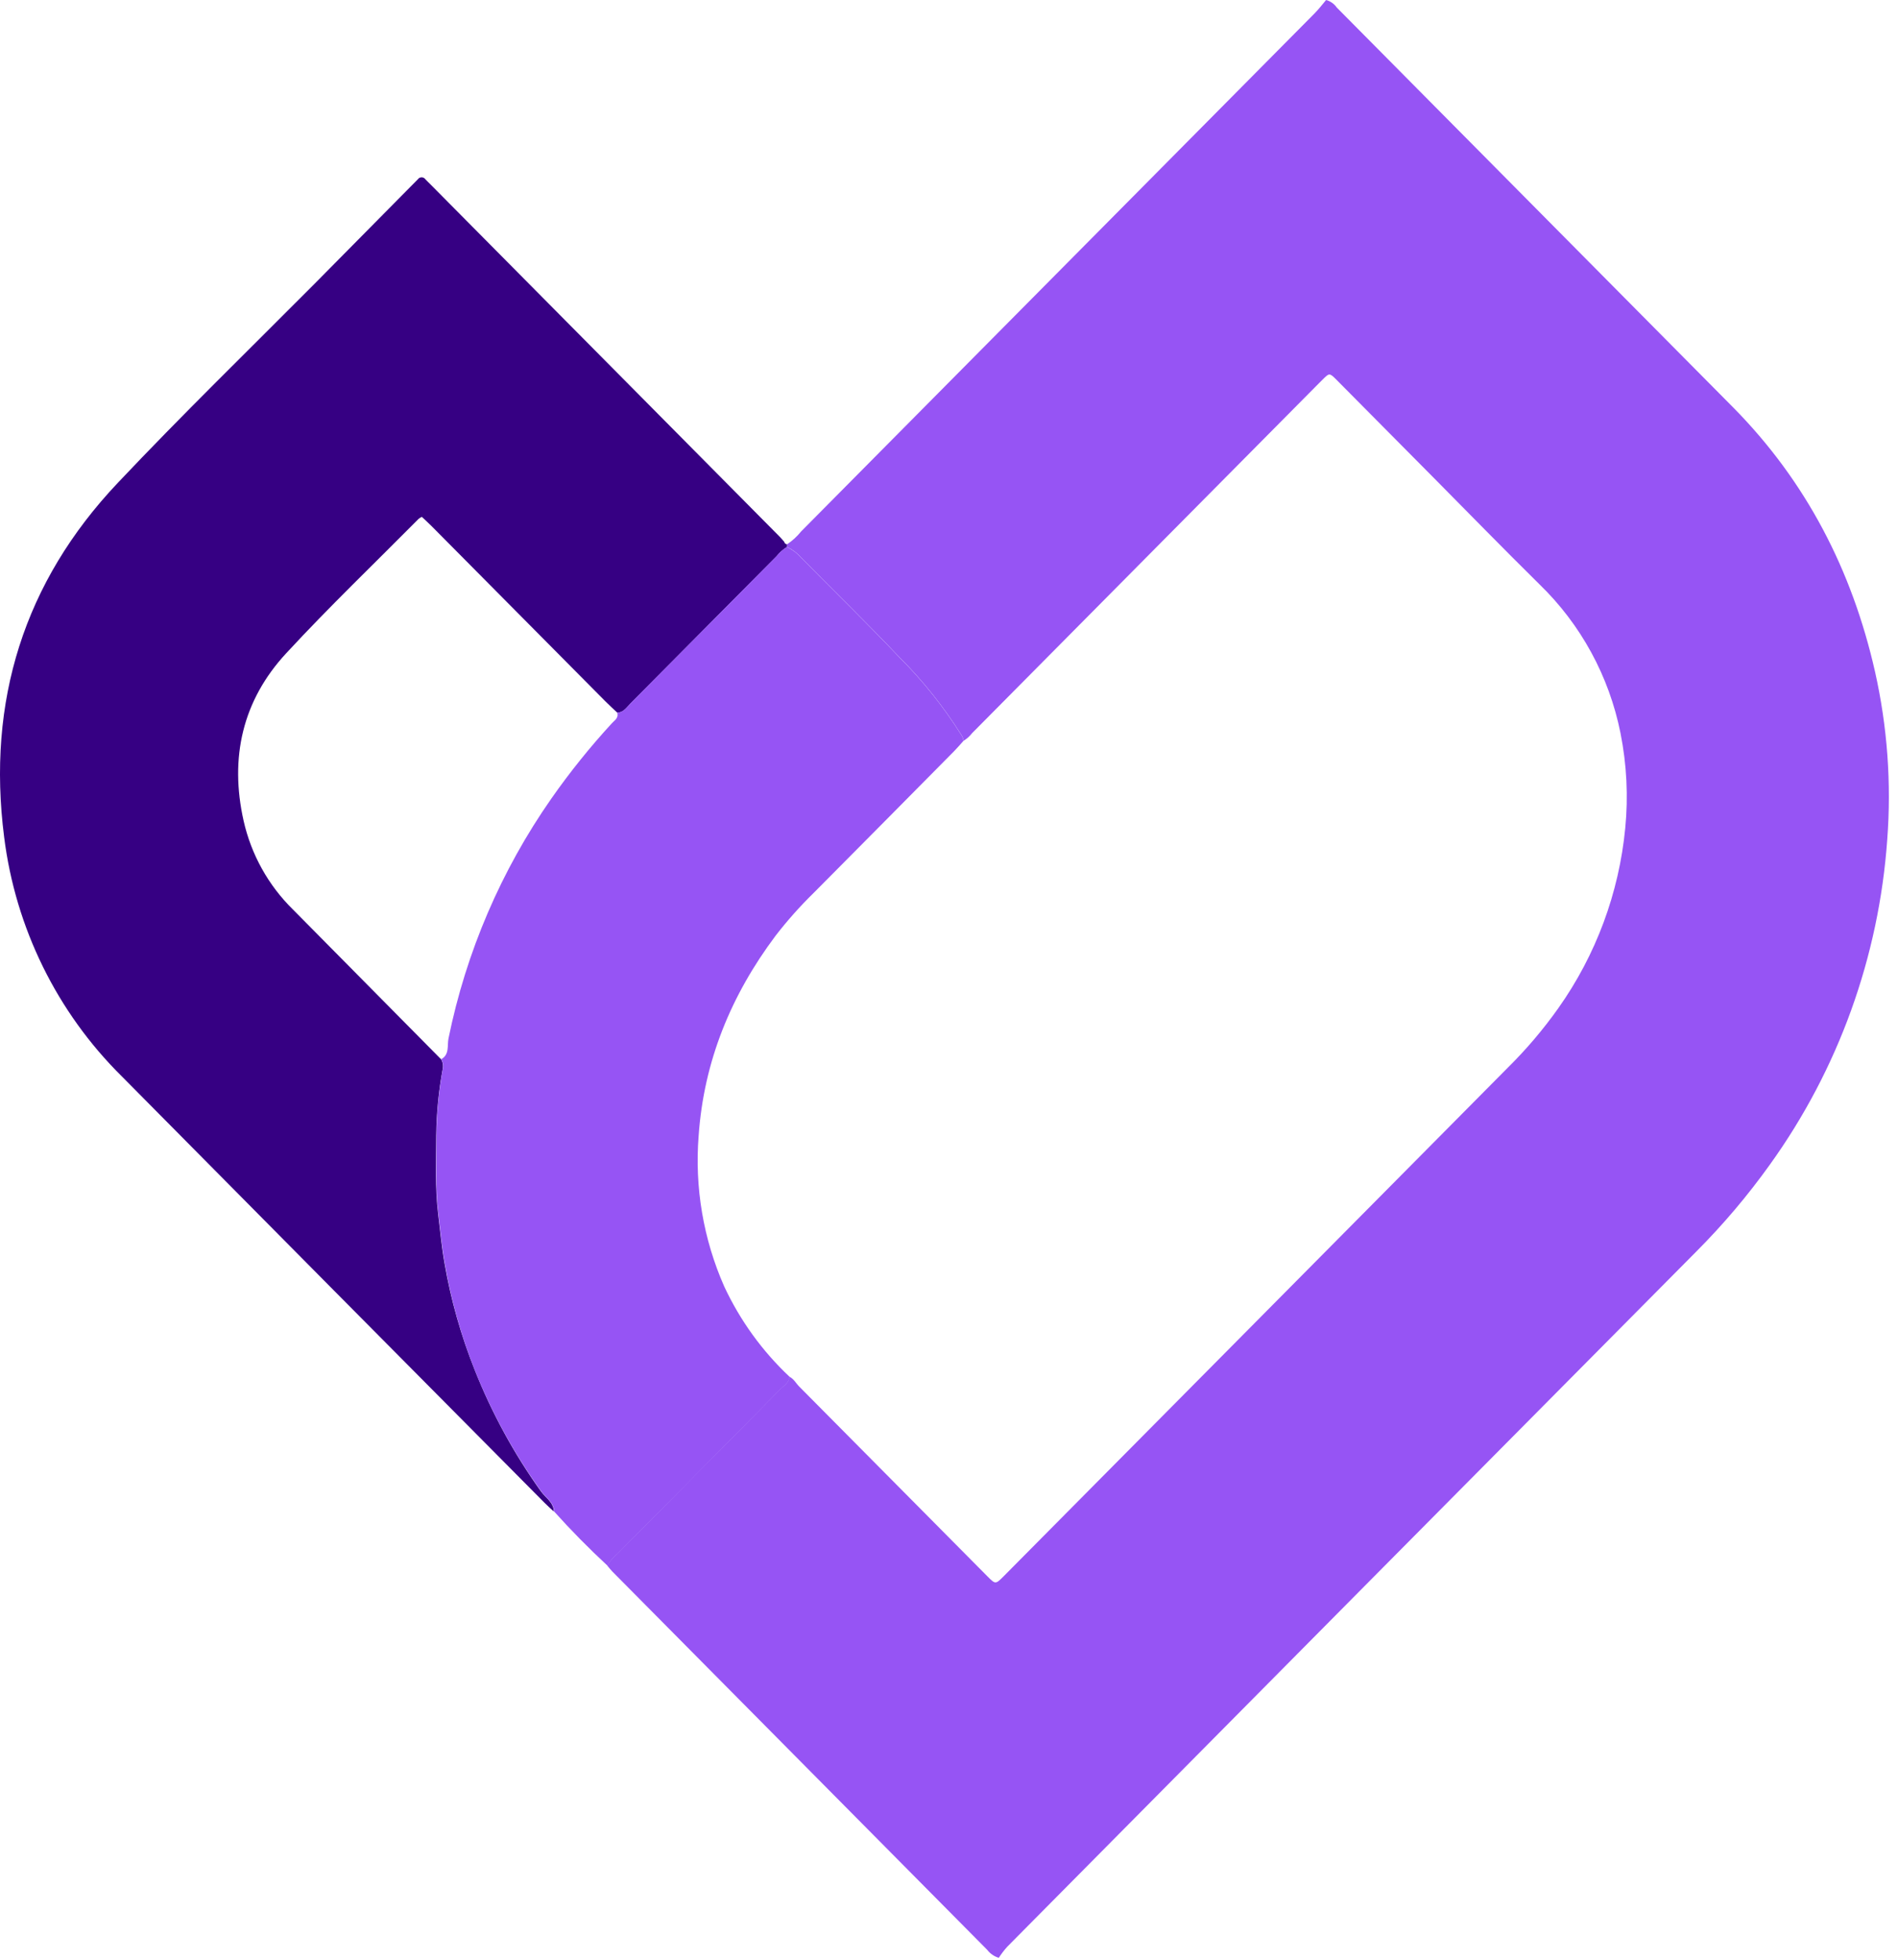
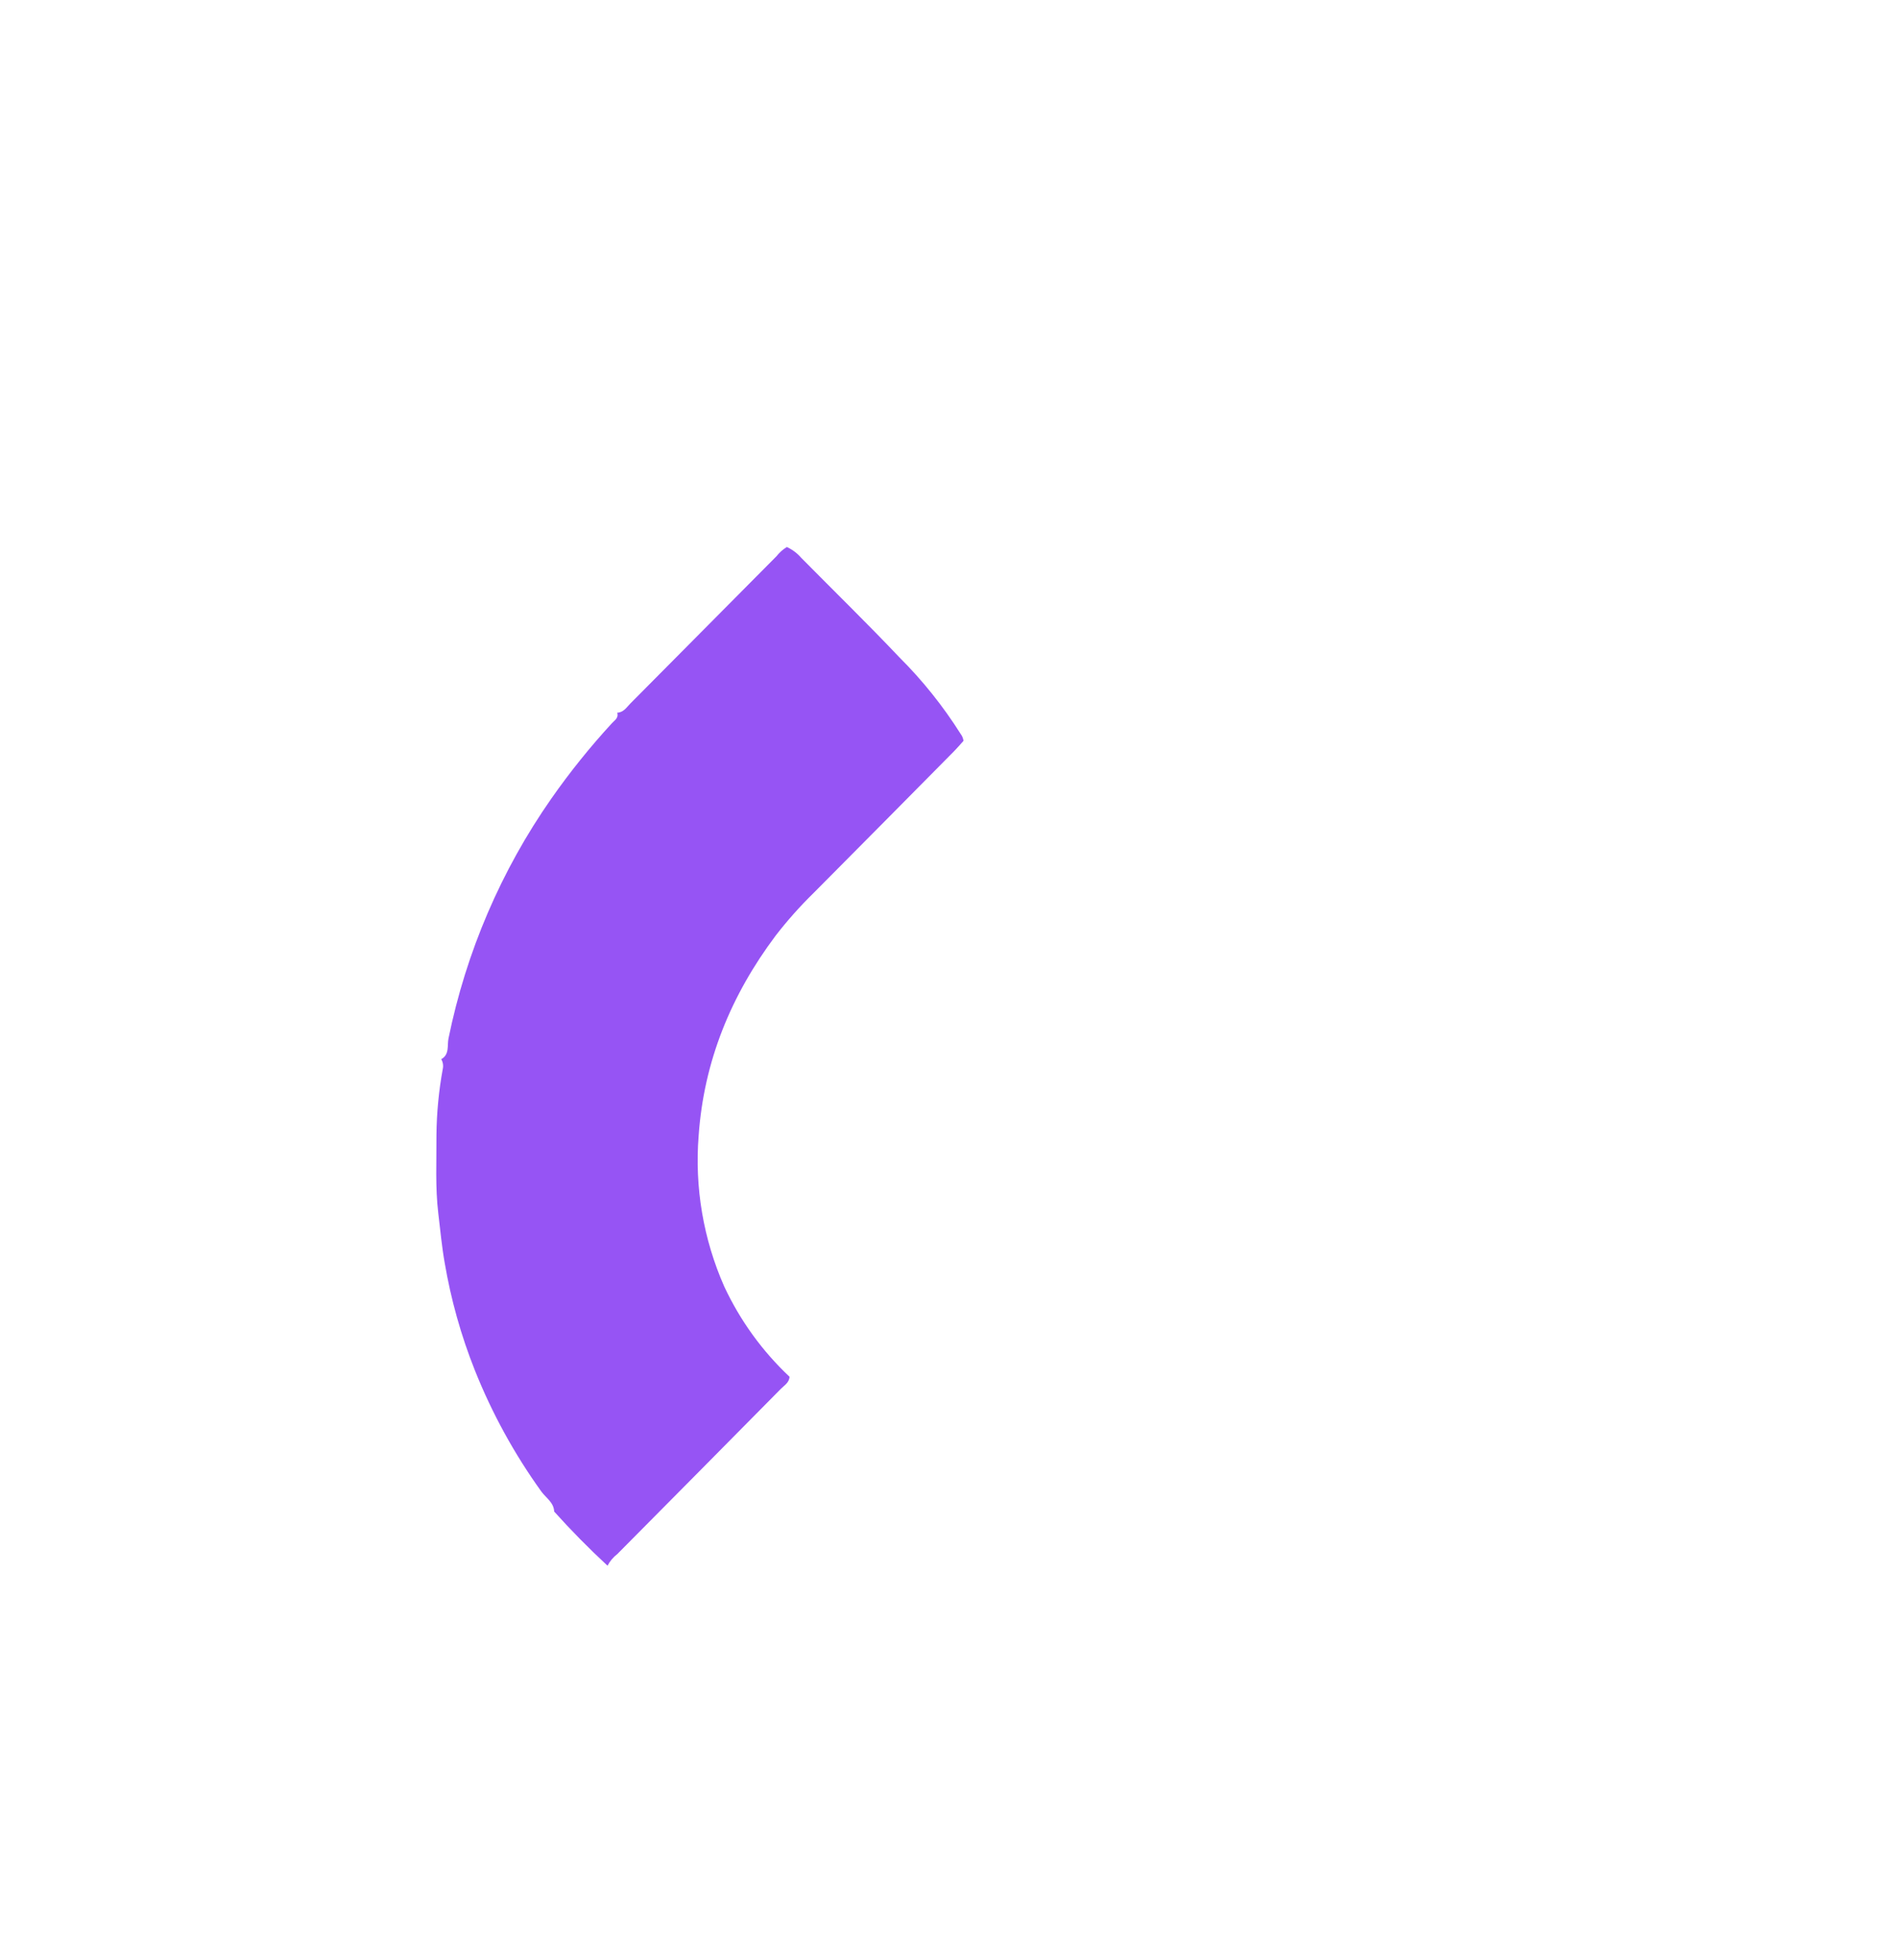
<svg xmlns="http://www.w3.org/2000/svg" width="154" height="159" viewBox="0 0 154 159" fill="none">
  <g id="Component 1">
-     <path id="Vector" d="M63.854 44.157C64.288 43.87 64.674 43.516 65.001 43.109C78.884 29.114 92.762 15.115 106.636 1.113C107.004 0.747 107.32 0.323 107.597 0C107.947 0.095 108.254 0.312 108.462 0.611C119.188 11.42 129.91 22.234 140.627 33.051C146.544 39.041 150.266 46.244 152.131 54.464C153.138 58.934 153.474 63.531 153.127 68.102C152.455 77.615 149.156 86.749 143.605 94.47C141.802 96.99 139.797 99.357 137.61 101.546C118.975 120.327 100.348 139.114 81.73 157.909C81.477 158.192 81.246 158.494 81.038 158.813C80.663 158.7 80.333 158.471 80.094 158.158L49.679 127.473C49.536 127.325 49.41 127.159 49.276 127.002C49.471 126.631 49.742 126.308 50.072 126.054C54.49 121.587 58.911 117.122 63.335 112.661C63.62 112.377 64.019 112.159 64.045 111.674C64.408 111.844 64.581 112.207 64.85 112.477C69.946 117.608 75.037 122.741 80.124 127.875C80.769 128.525 80.778 128.516 81.423 127.875C81.501 127.8 81.57 127.726 81.644 127.652C95.206 113.973 108.768 100.295 122.331 86.616C123.84 85.127 125.216 83.507 126.443 81.775C129.492 77.471 131.364 72.433 131.87 67.168C132.12 64.599 131.99 62.007 131.485 59.476C130.565 54.86 128.264 50.64 124.893 47.383C122.023 44.55 119.205 41.664 116.37 38.801C113.724 36.132 111.08 33.466 108.436 30.803C107.869 30.235 107.861 30.244 107.302 30.803L107.008 31.096C97.636 40.551 88.257 50.01 78.874 59.471C78.683 59.72 78.448 59.93 78.181 60.091C78.155 59.886 78.074 59.691 77.947 59.528C76.525 57.272 74.856 55.185 72.97 53.307C70.373 50.566 67.663 47.929 65.01 45.24C64.688 44.87 64.293 44.572 63.85 44.367L63.854 44.157Z" fill="#9654F4" />
-     <path id="Vector_2" d="M63.854 44.157C63.854 44.227 63.854 44.301 63.854 44.371C63.531 44.569 63.245 44.823 63.01 45.122L51.159 57.062C50.852 57.376 50.601 57.791 50.09 57.813C49.761 57.503 49.428 57.202 49.112 56.883L35.01 42.669C34.75 42.411 34.477 42.162 34.226 41.927C34.141 41.967 34.06 42.015 33.984 42.071C30.387 45.699 26.695 49.234 23.228 52.984C19.674 56.817 18.618 61.458 19.765 66.579C20.382 69.318 21.773 71.818 23.769 73.777L35.793 85.931C35.932 86.168 35.976 86.448 35.919 86.717C35.591 88.488 35.416 90.285 35.395 92.086C35.395 94.204 35.291 96.321 35.547 98.447C35.707 99.783 35.832 101.136 36.066 102.459C36.579 105.433 37.403 108.343 38.524 111.142C39.91 114.633 41.715 117.939 43.9 120.986C44.273 121.501 44.913 121.859 44.943 122.614C44.688 122.379 44.424 122.152 44.182 121.903C32.74 110.381 21.308 98.85 9.883 87.311C4.621 82.109 1.256 75.266 0.335 67.893C-1.072 56.9 1.941 47.209 9.563 39.163C14.757 33.663 20.198 28.372 25.531 23.011L33.387 15.066C33.56 14.891 33.733 14.725 33.902 14.546C33.936 14.496 33.982 14.454 34.035 14.426C34.089 14.398 34.148 14.383 34.209 14.383C34.27 14.383 34.329 14.398 34.383 14.426C34.436 14.454 34.482 14.496 34.516 14.546C34.633 14.673 34.763 14.791 34.884 14.913L63.296 43.572C63.417 43.695 63.525 43.83 63.638 43.961C63.645 44.01 63.669 44.054 63.706 44.088C63.742 44.121 63.788 44.141 63.837 44.144L63.854 44.157Z" fill="#360083" />
    <path id="Vector_3" d="M50.081 57.812C50.592 57.791 50.843 57.376 51.15 57.062L63.001 45.122C63.236 44.823 63.521 44.568 63.845 44.371C64.288 44.577 64.684 44.874 65.005 45.244C67.658 47.933 70.368 50.57 72.965 53.312C74.851 55.19 76.521 57.277 77.943 59.532C78.069 59.696 78.15 59.89 78.176 60.096C77.921 60.379 77.674 60.672 77.406 60.943C73.62 64.773 69.828 68.598 66.031 72.419C64.916 73.509 63.877 74.676 62.923 75.912C59.326 80.714 57.11 86.066 56.686 92.134C56.354 96.32 57.069 100.522 58.764 104.358C60.051 107.116 61.85 109.601 64.061 111.679C64.035 112.163 63.629 112.381 63.352 112.665C58.937 117.135 54.516 121.6 50.089 126.059C49.759 126.313 49.487 126.636 49.293 127.006C47.781 125.606 46.338 124.142 44.965 122.614C44.934 121.868 44.294 121.501 43.922 120.986C41.729 117.94 39.916 114.634 38.524 111.142C37.408 108.338 36.59 105.423 36.083 102.446C35.849 101.136 35.724 99.769 35.563 98.434C35.308 96.308 35.425 94.19 35.412 92.073C35.43 90.272 35.602 88.475 35.927 86.704C35.985 86.435 35.94 86.154 35.801 85.918C36.49 85.542 36.273 84.796 36.39 84.237C37.816 77.231 40.663 70.597 44.752 64.754C46.247 62.62 47.881 60.588 49.644 58.672C49.856 58.432 50.211 58.253 50.081 57.812Z" fill="#9654F4" />
  </g>
</svg>